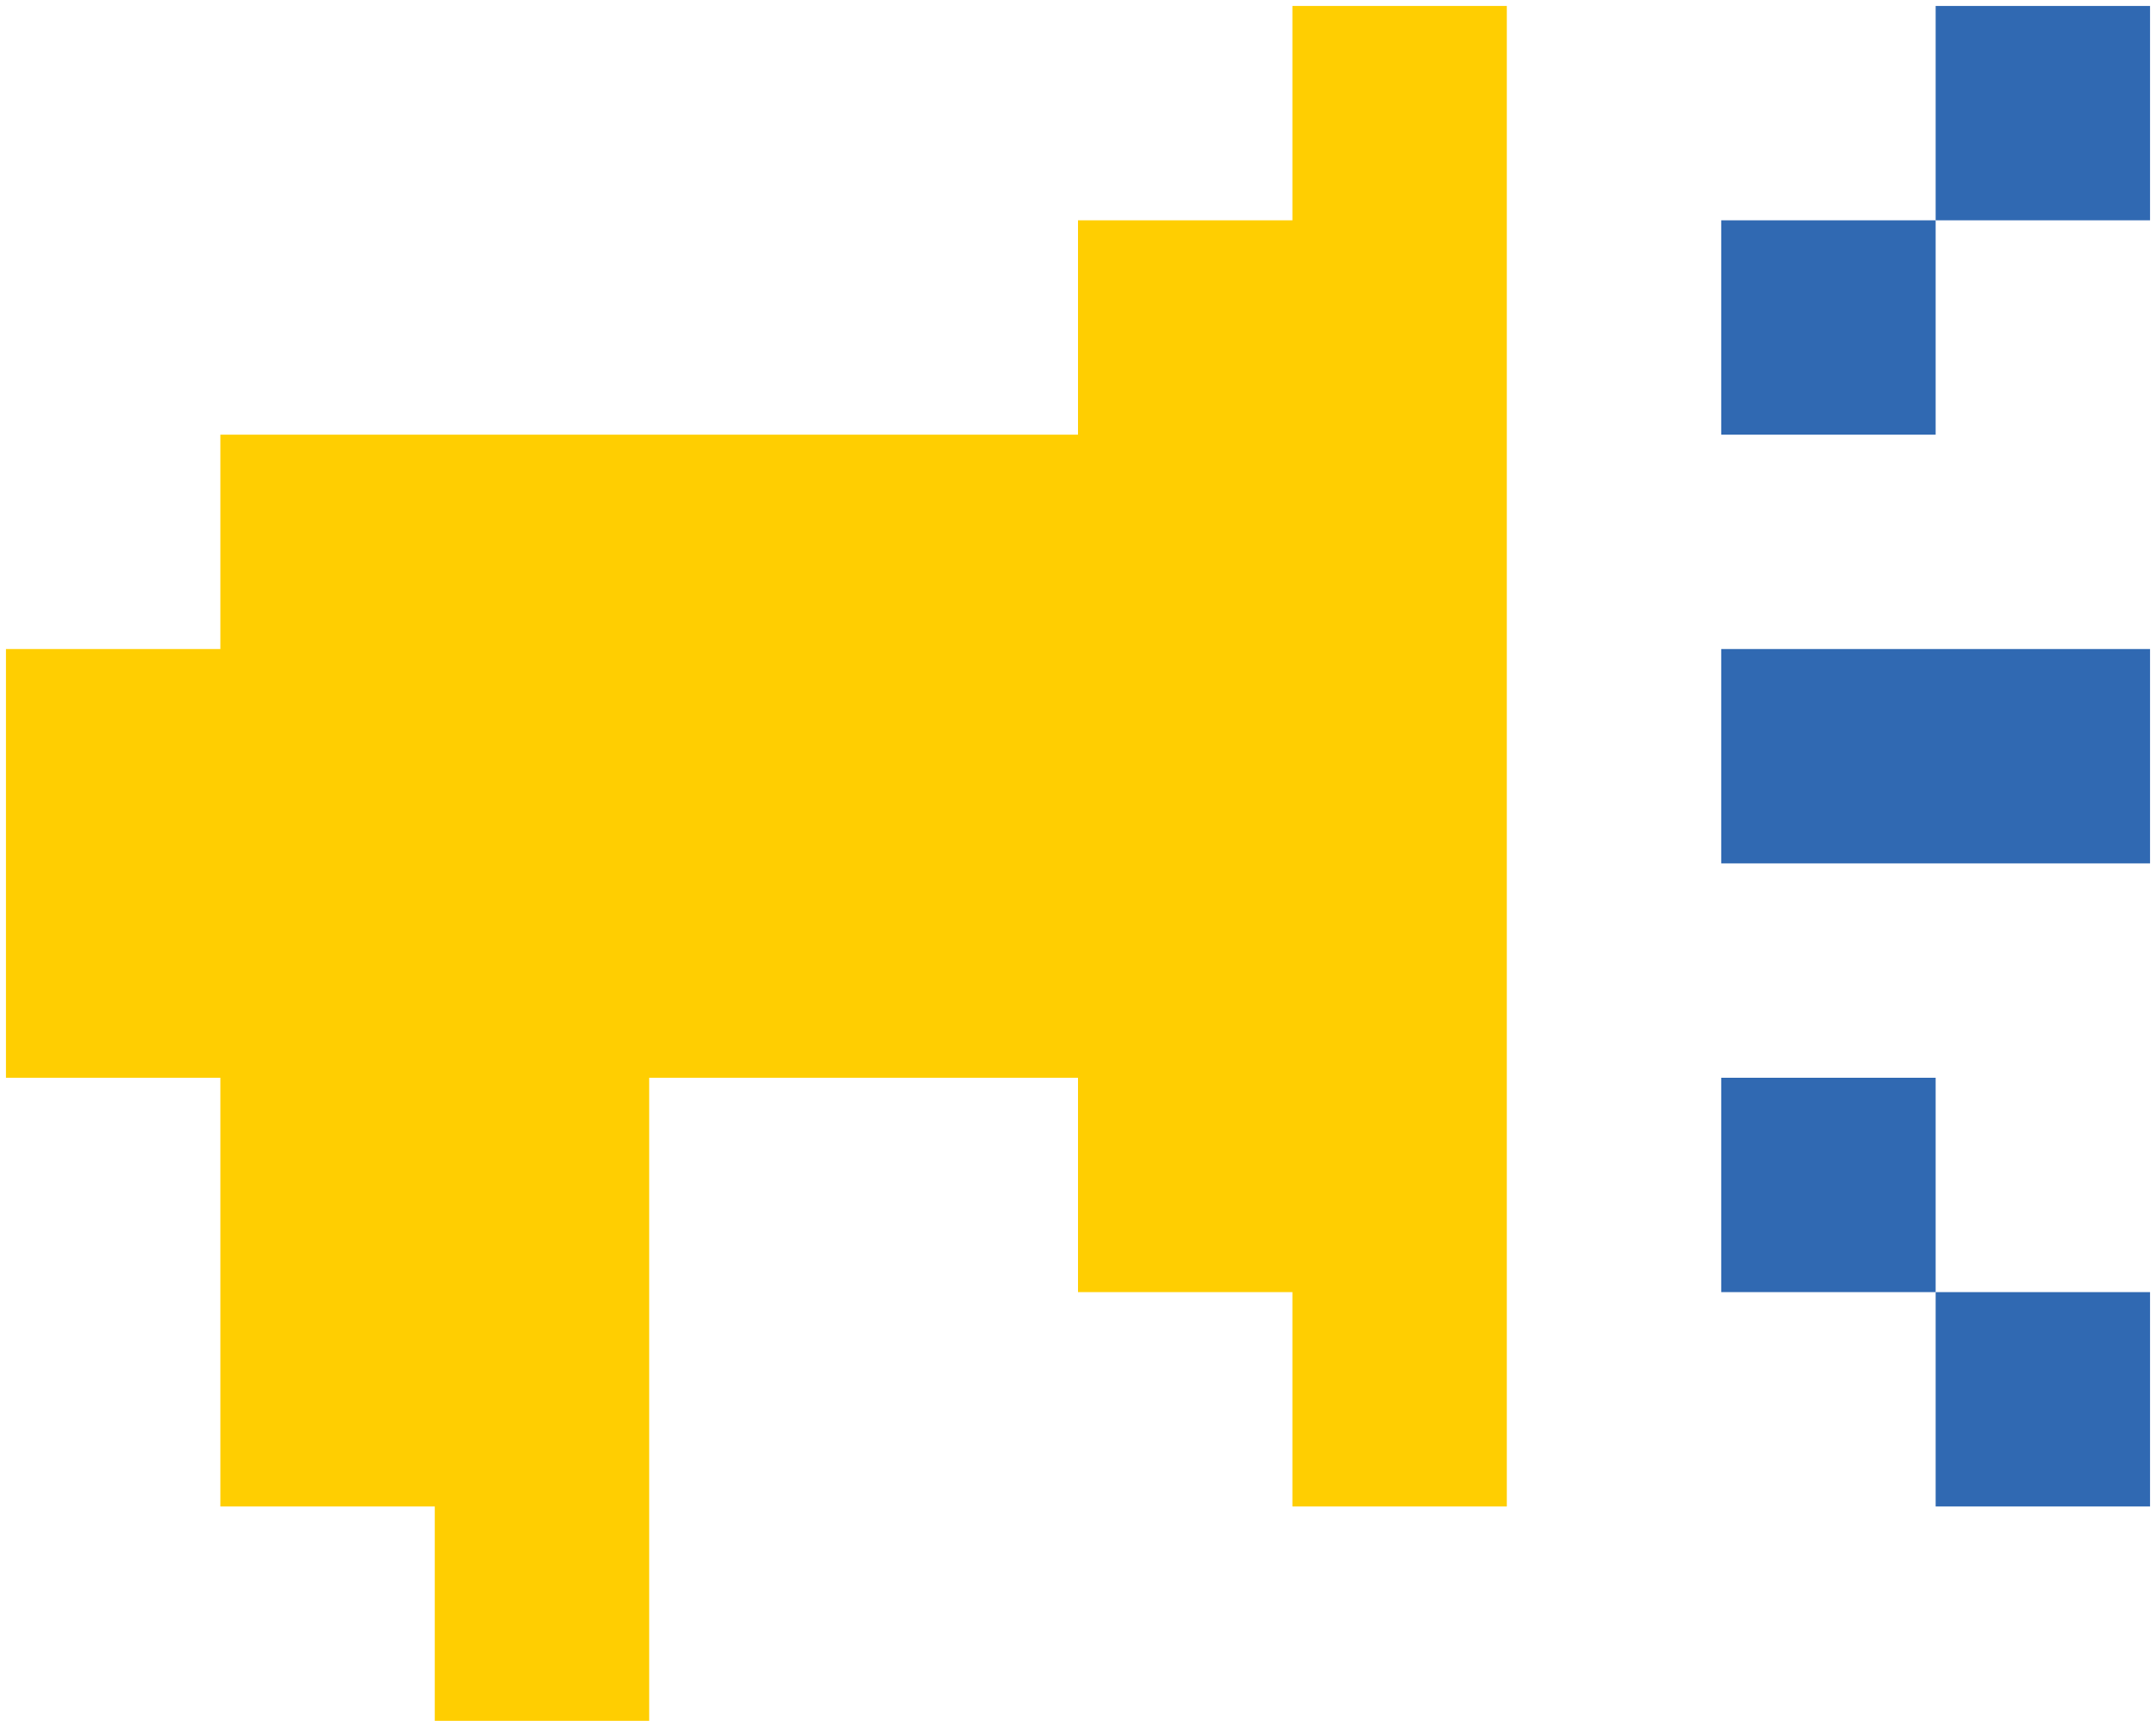
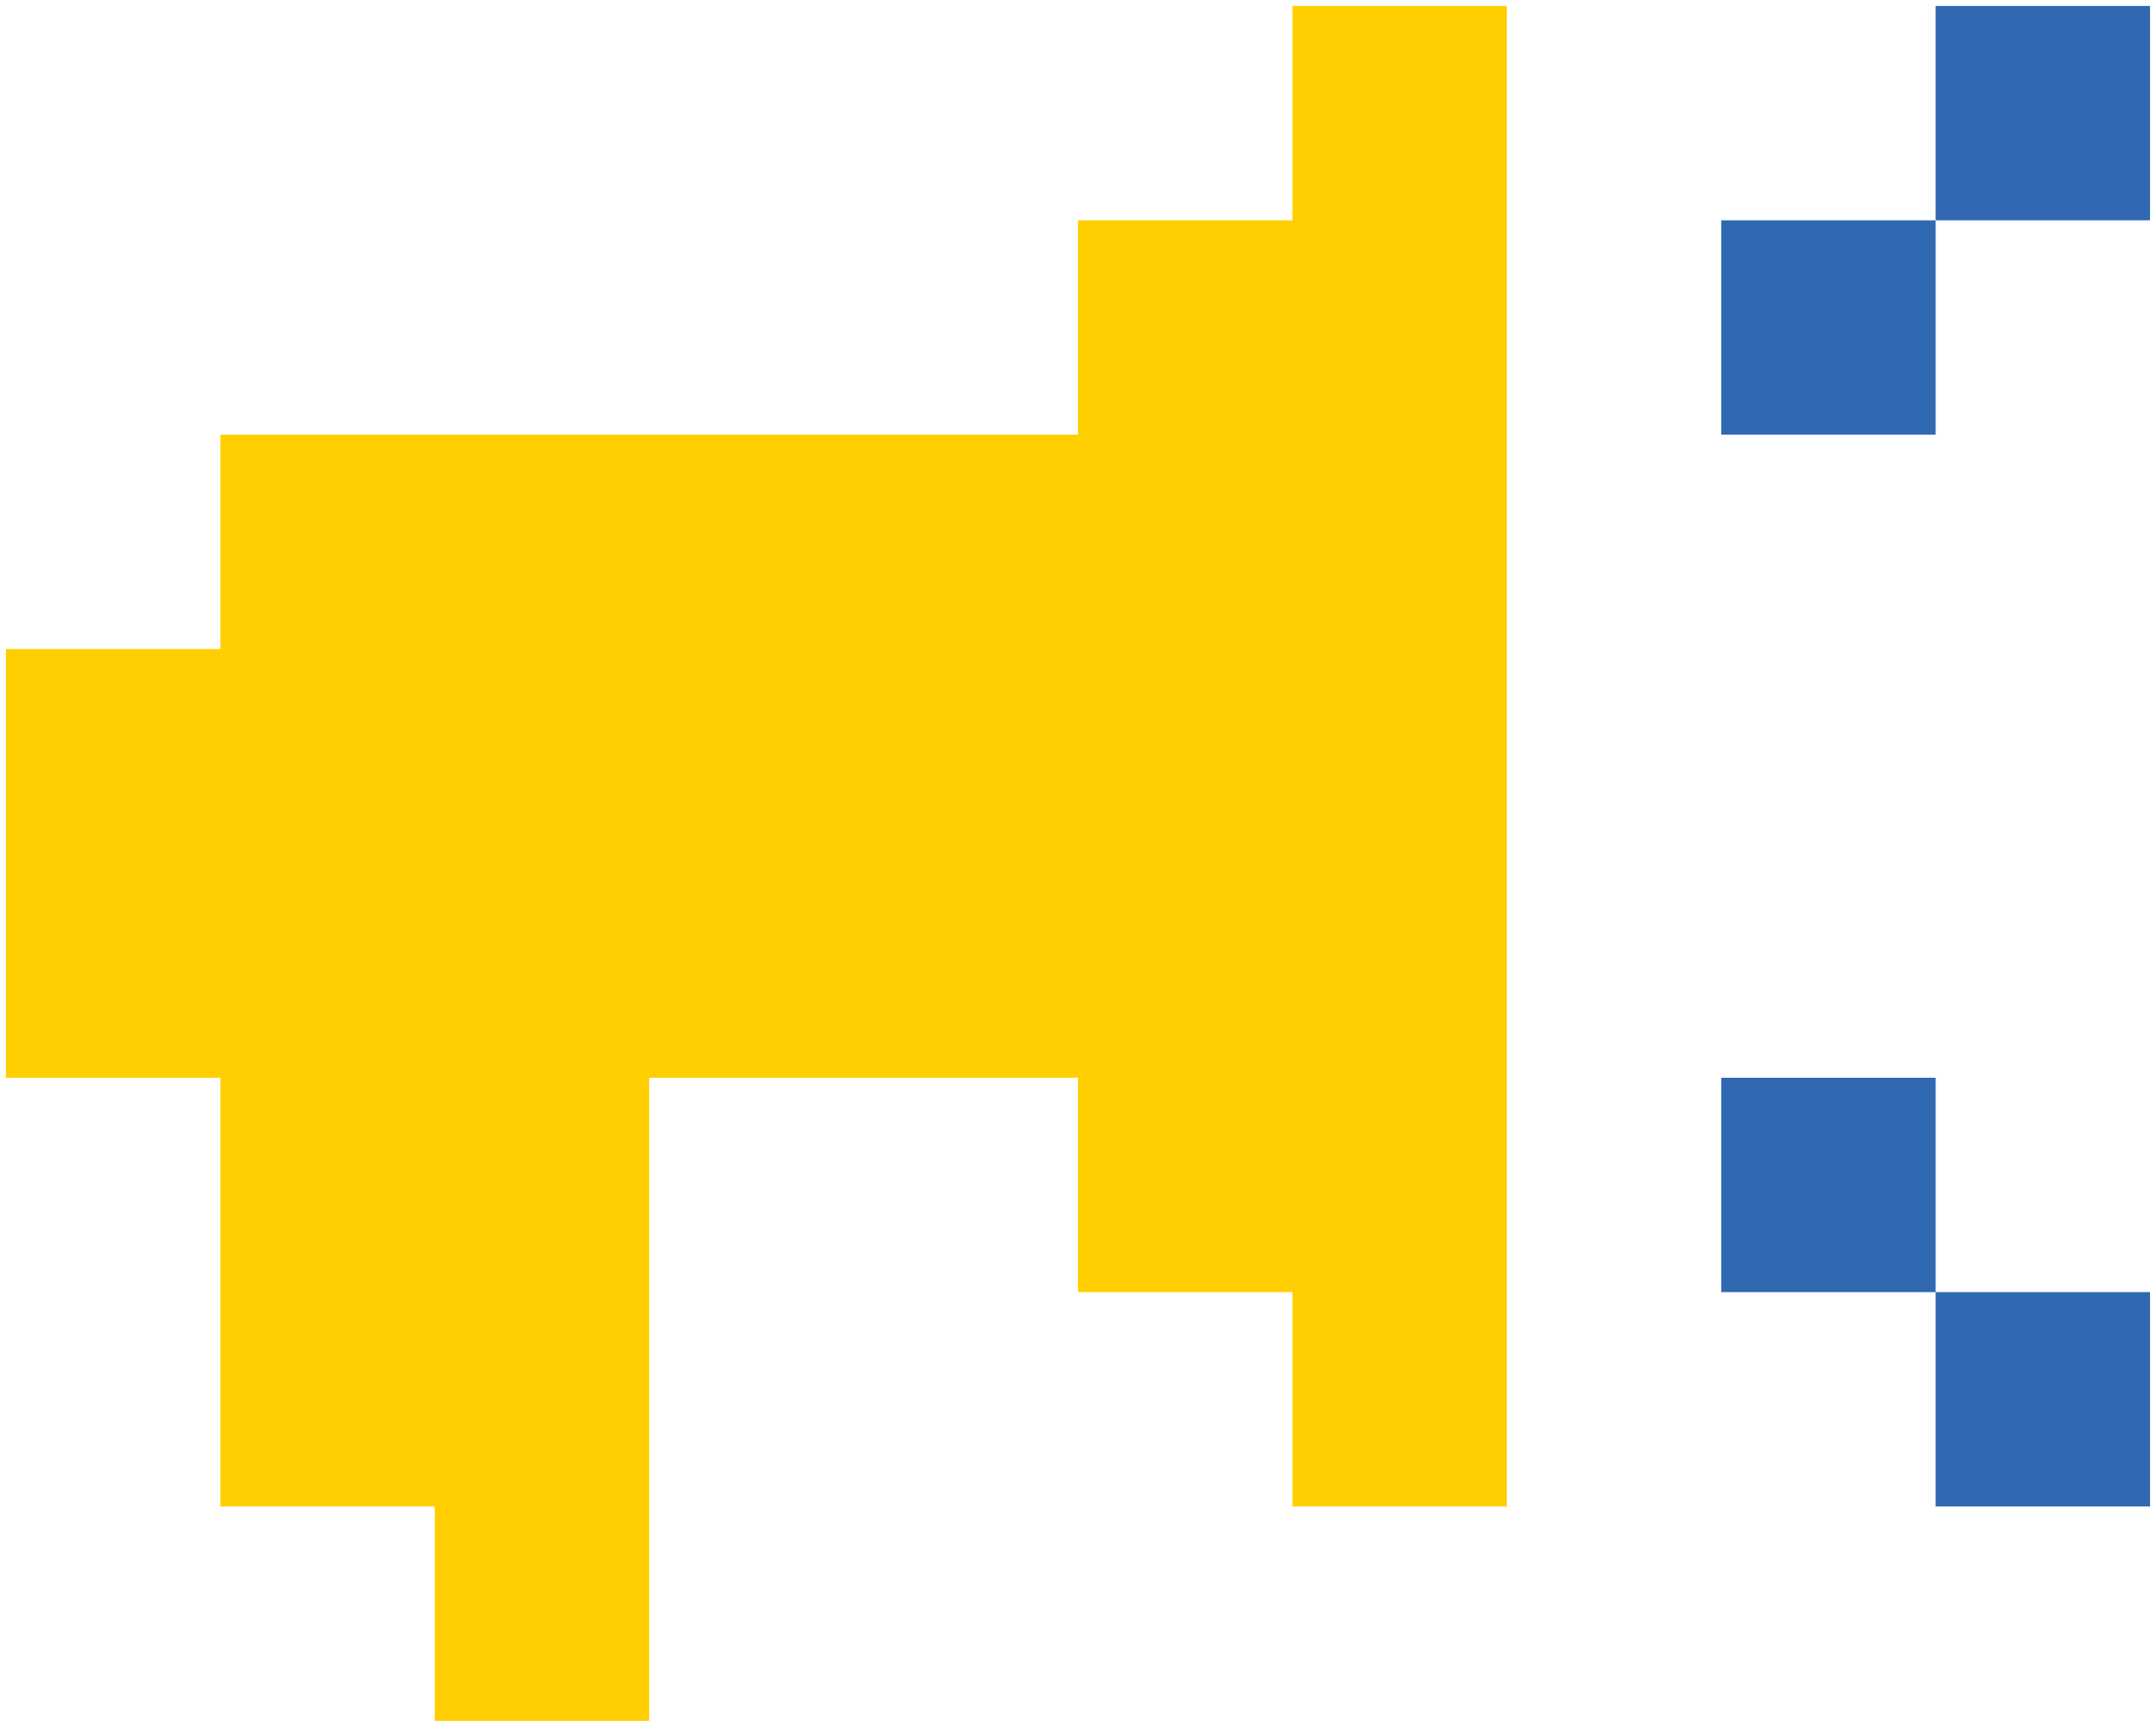
<svg xmlns="http://www.w3.org/2000/svg" width="181" height="145" viewBox="0 0 181 145" fill="none">
  <path d="M162.5 18.5H144.5V36.5H162.5V18.5Z" fill="#3069B2" />
  <path d="M162.5 90.5H144.5V108.5H162.5V90.5Z" fill="#3069B2" />
  <path d="M180.5 108.5H162.5V126.5H180.5V108.5Z" fill="#3069B2" />
  <path d="M180.5 0.5H162.5V18.5H180.5V0.5Z" fill="#3069B2" />
  <path d="M108.5 108.5V126.5H126.5V108.5V90.5V72.5V54.5V36.5V18.5V0.5H108.5V18.5H90.5V36.5H72.5H54.5H36.5H18.5V54.5H0.5V72.5V90.5H18.5V108.5V126.5H36.5V144.5H54.5V126.5V108.5V90.5H72.5H90.5V108.5H108.5Z" fill="#FFCE01" />
-   <path d="M162.5 54.5H144.5V72.5H162.5H180.5V54.5H162.5Z" fill="#3069B2" />
</svg>